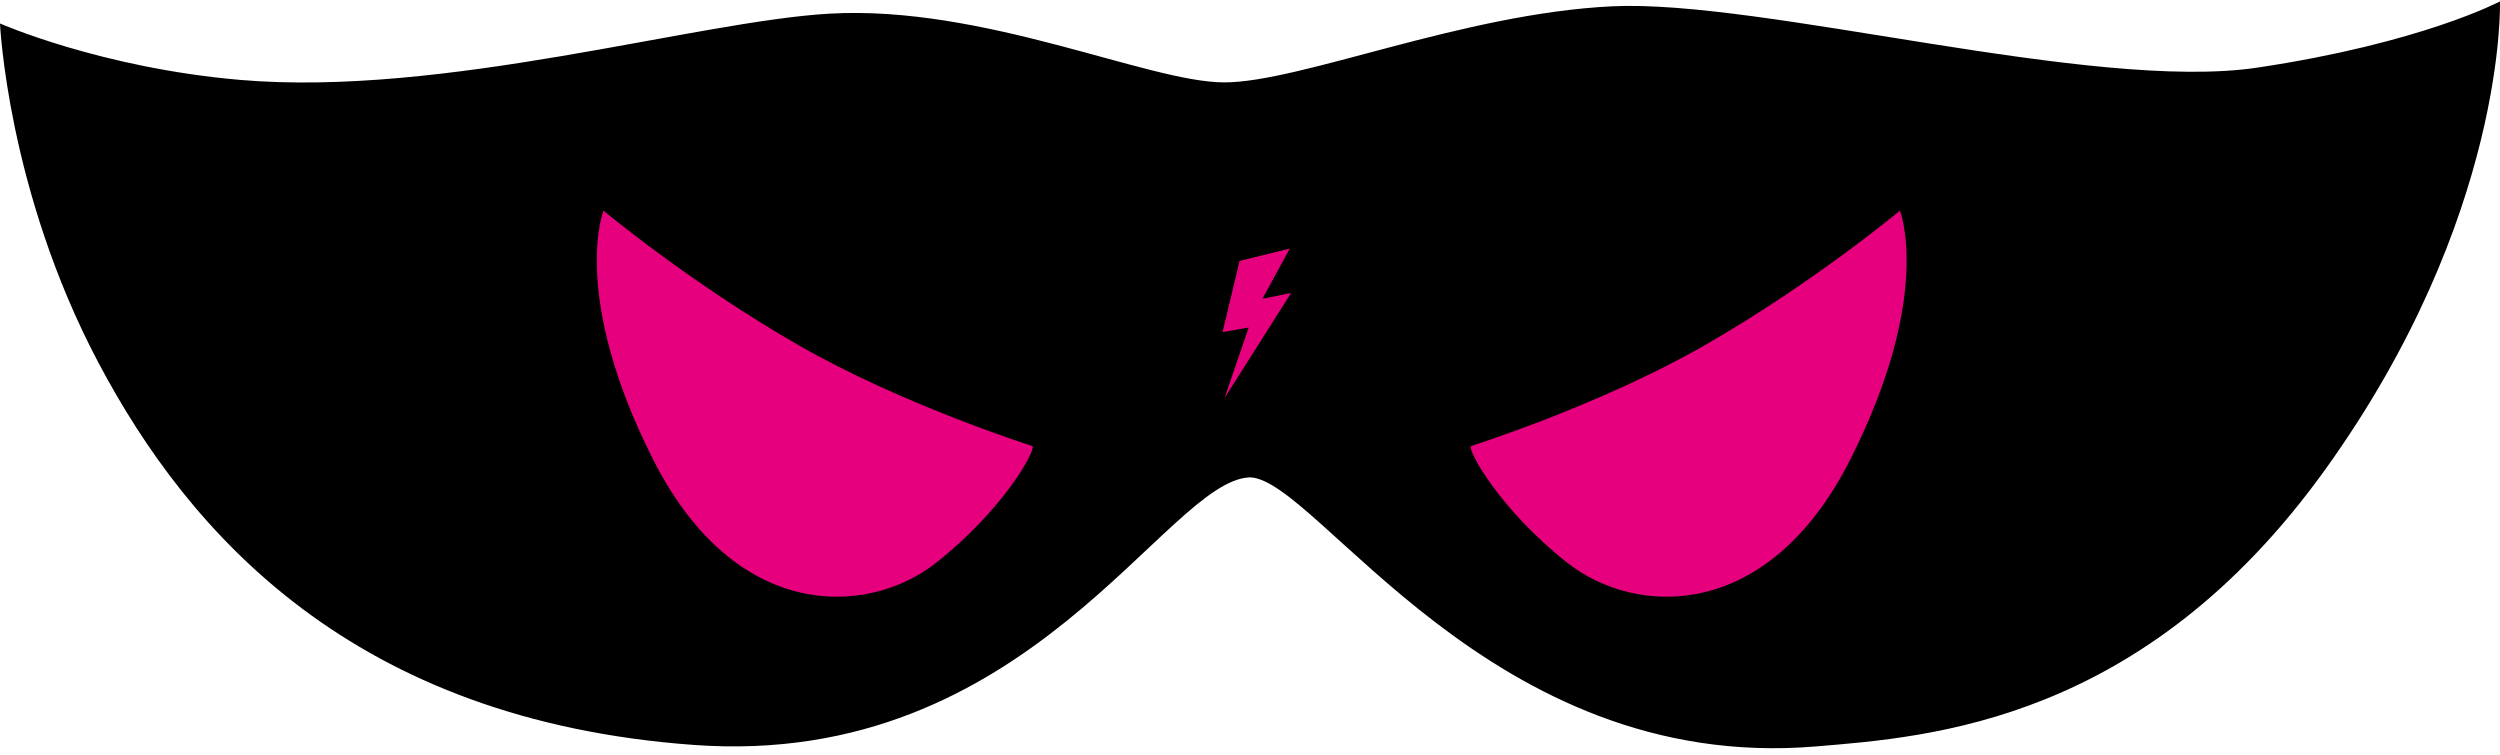
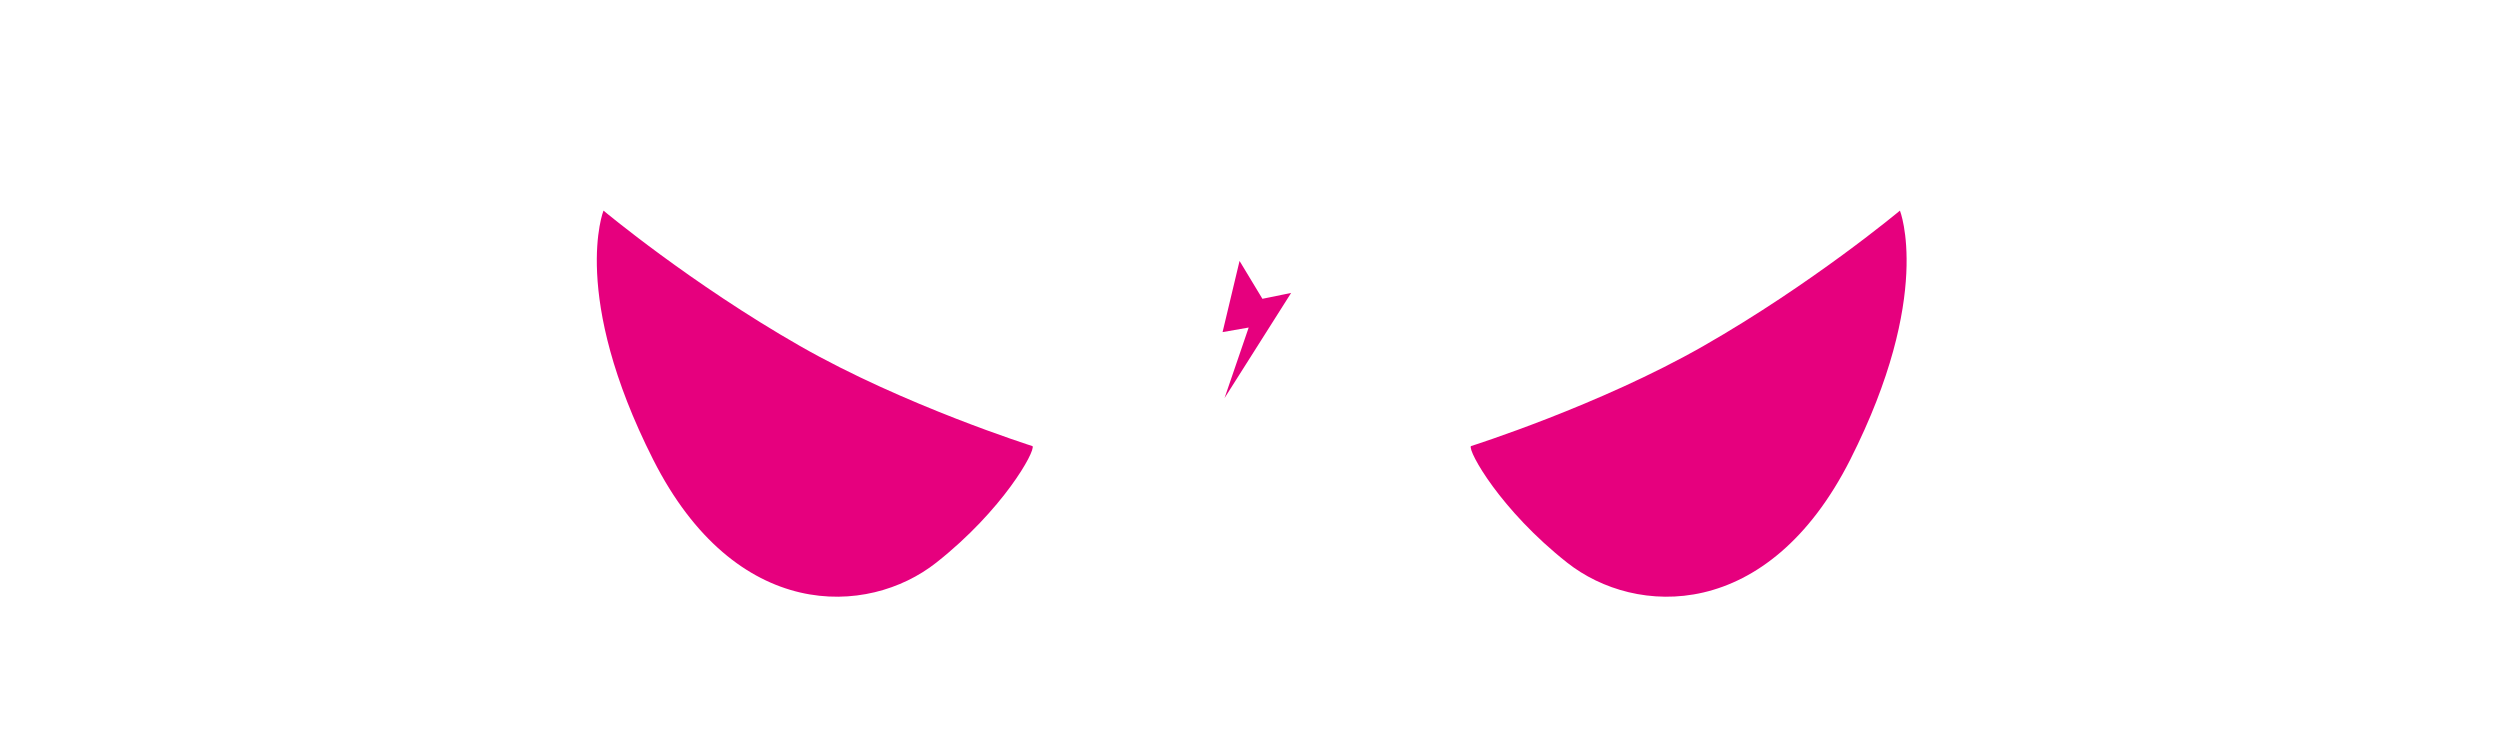
<svg xmlns="http://www.w3.org/2000/svg" width="381" height="115" viewBox="0 0 381 115" fill="none">
-   <path d="M0 3.58C0 3.58 15.403 10.361 36.642 12.181C67.53 14.826 106.156 3.249 126.376 2.083C149.893 0.729 174.982 12.556 186.573 12.556C198.165 12.556 222.839 2.083 245.647 0.962C268.454 -0.159 318.928 14.052 343.979 10.311C369.029 6.573 380.995 0.215 380.995 0.215C380.995 0.215 382.058 33.002 354.389 71.523C326.722 110.044 294.24 112.303 276.7 113.761C227.074 117.884 200.819 73.093 190.52 72.748C177.637 73.11 156.995 117.215 105.812 113.534C53.841 109.793 28.791 81.37 14.956 55.19C1.122 29.01 0 3.58 0 3.58Z" fill="black" />
  <path d="M157.359 67.989C157.829 68.744 152.854 77.728 142.676 85.756C132.273 93.96 112.097 94.885 99.538 70.031C86.86 44.947 91.972 32.098 91.972 32.098C91.972 32.098 105.282 43.221 121.91 52.724C137.772 61.791 157.359 67.989 157.359 67.989Z" fill="#E6007E" />
  <path d="M224.163 67.989C223.694 68.744 228.667 77.728 238.846 85.756C249.25 93.96 269.424 94.885 281.985 70.031C294.662 44.947 289.55 32.098 289.55 32.098C289.55 32.098 276.24 43.221 259.612 52.724C243.751 61.791 224.163 67.989 224.163 67.989Z" fill="#E6007E" />
-   <path d="M188.908 39.766L196.57 37.875L192.392 45.537L196.768 44.642L186.62 60.667L190.3 49.916L186.32 50.614L188.908 39.766Z" fill="#E6007E" />
+   <path d="M188.908 39.766L192.392 45.537L196.768 44.642L186.62 60.667L190.3 49.916L186.32 50.614L188.908 39.766Z" fill="#E6007E" />
</svg>